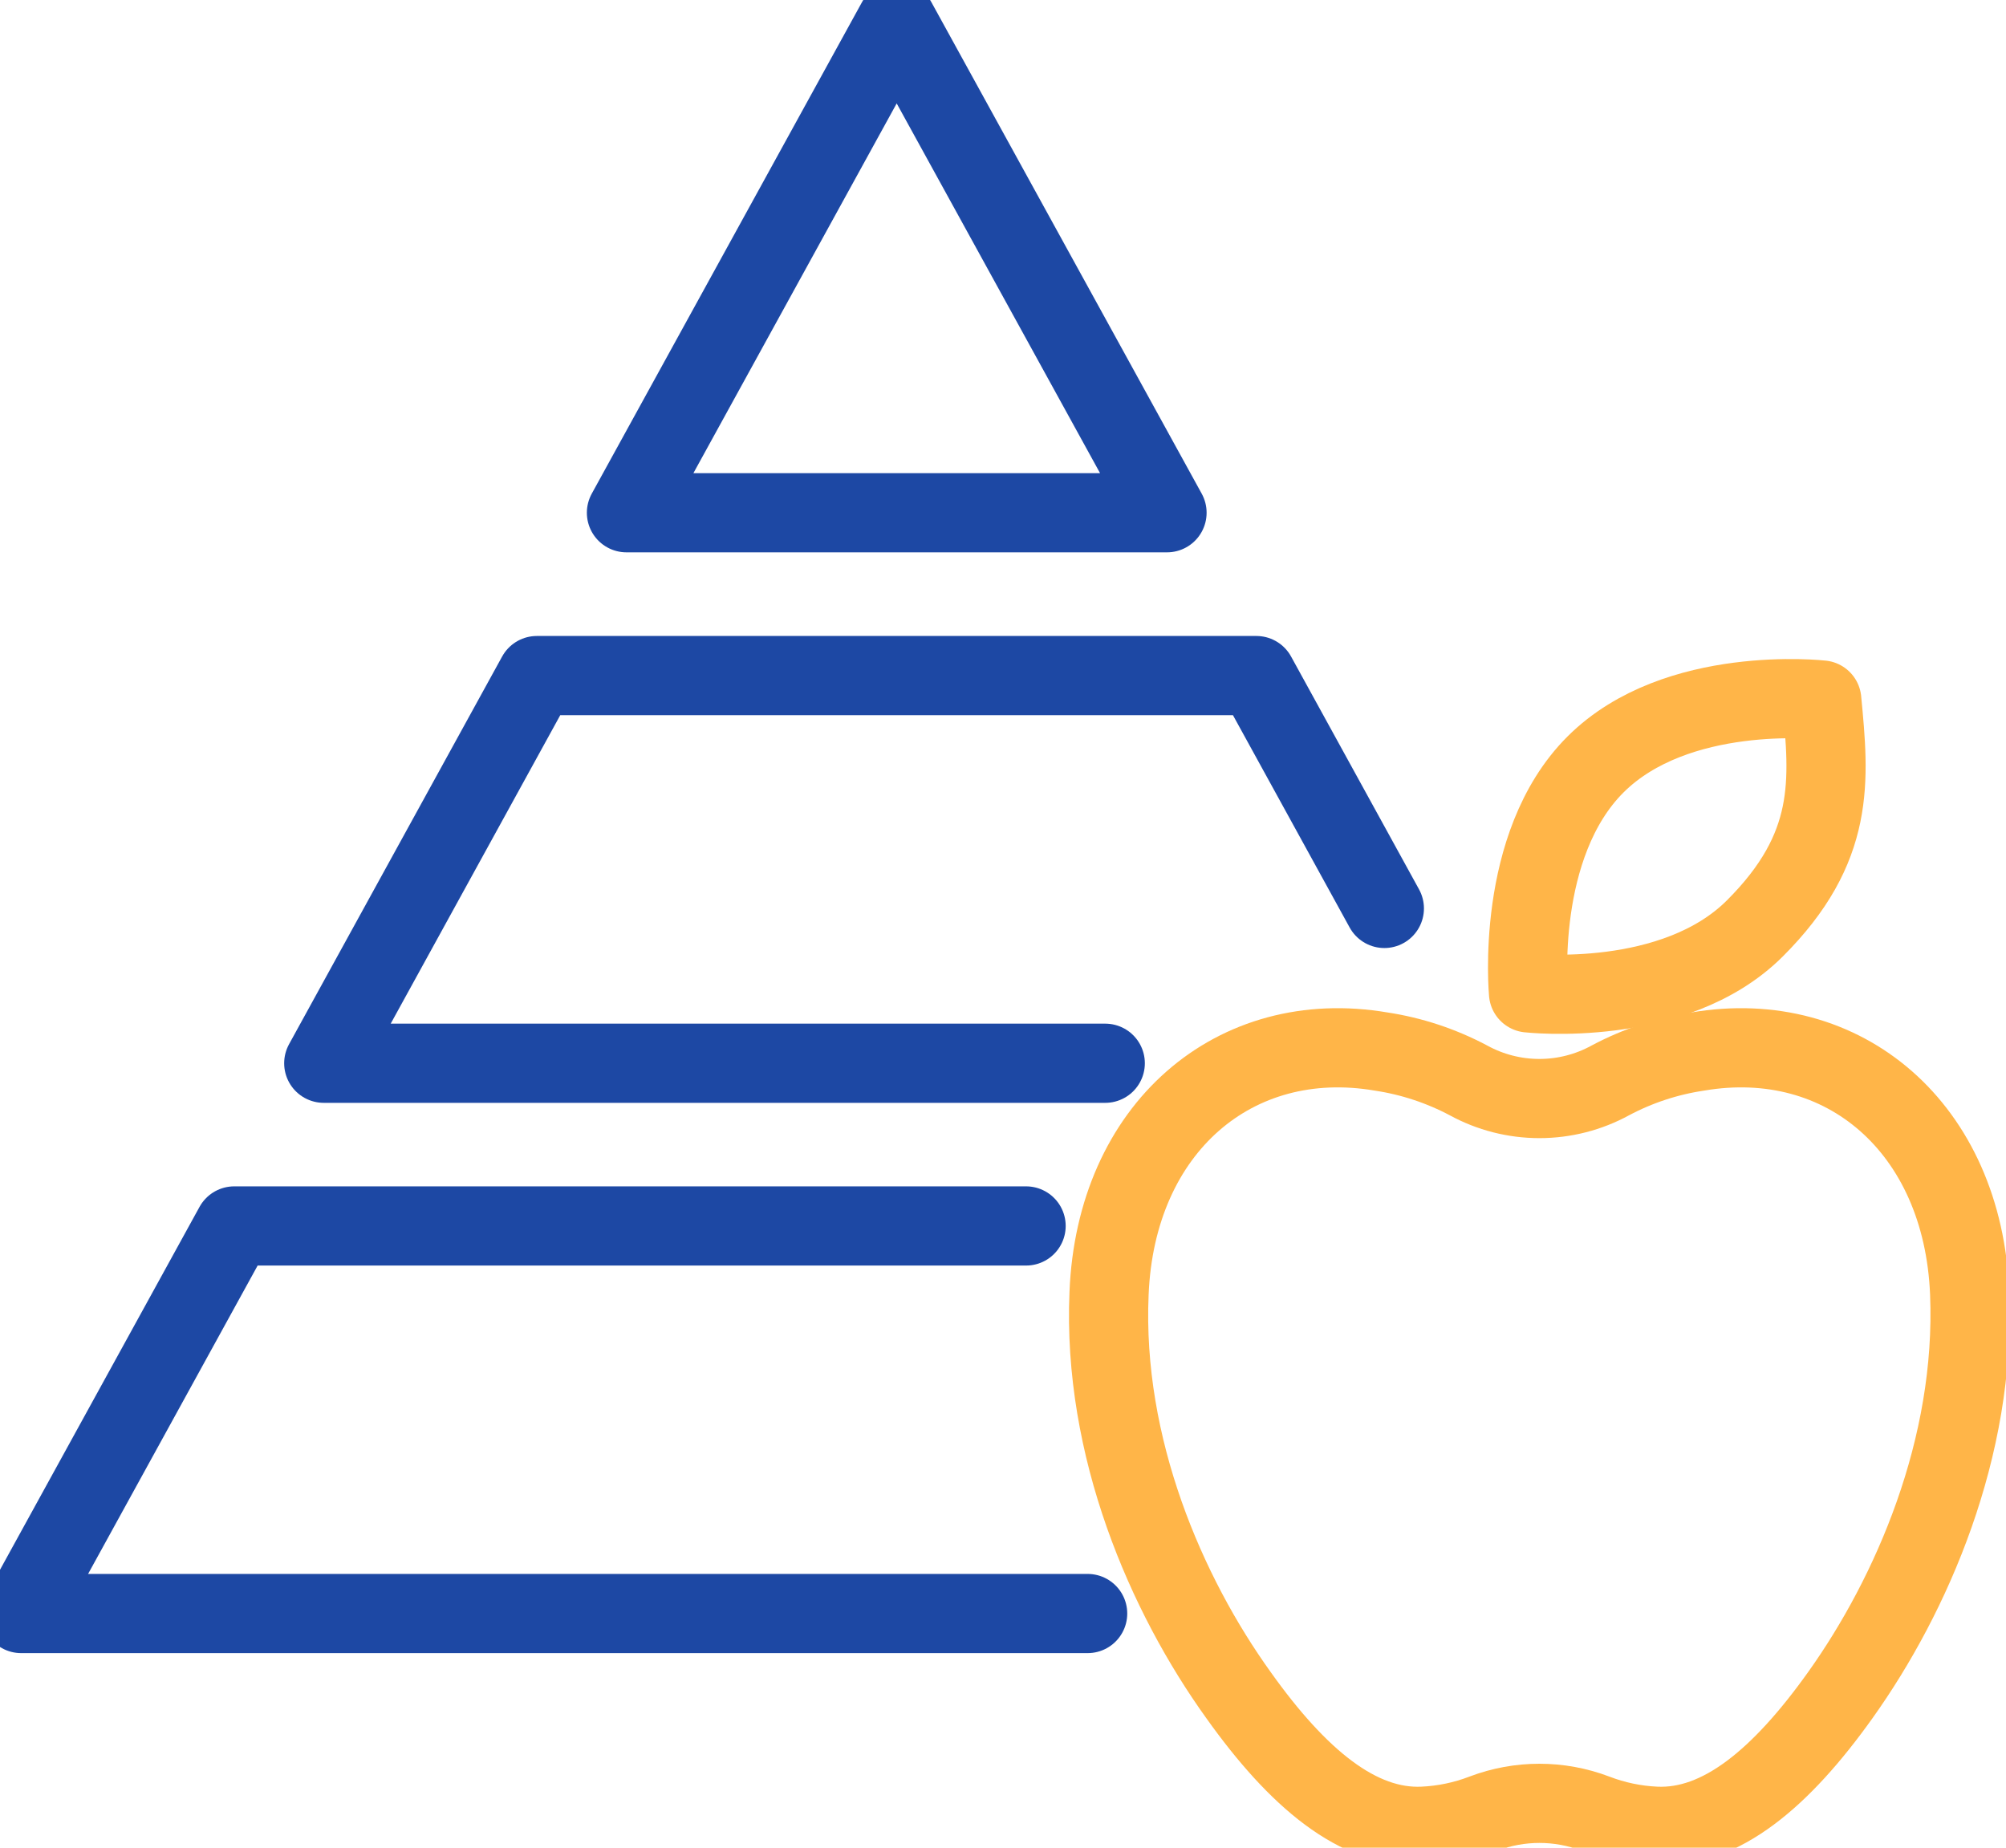
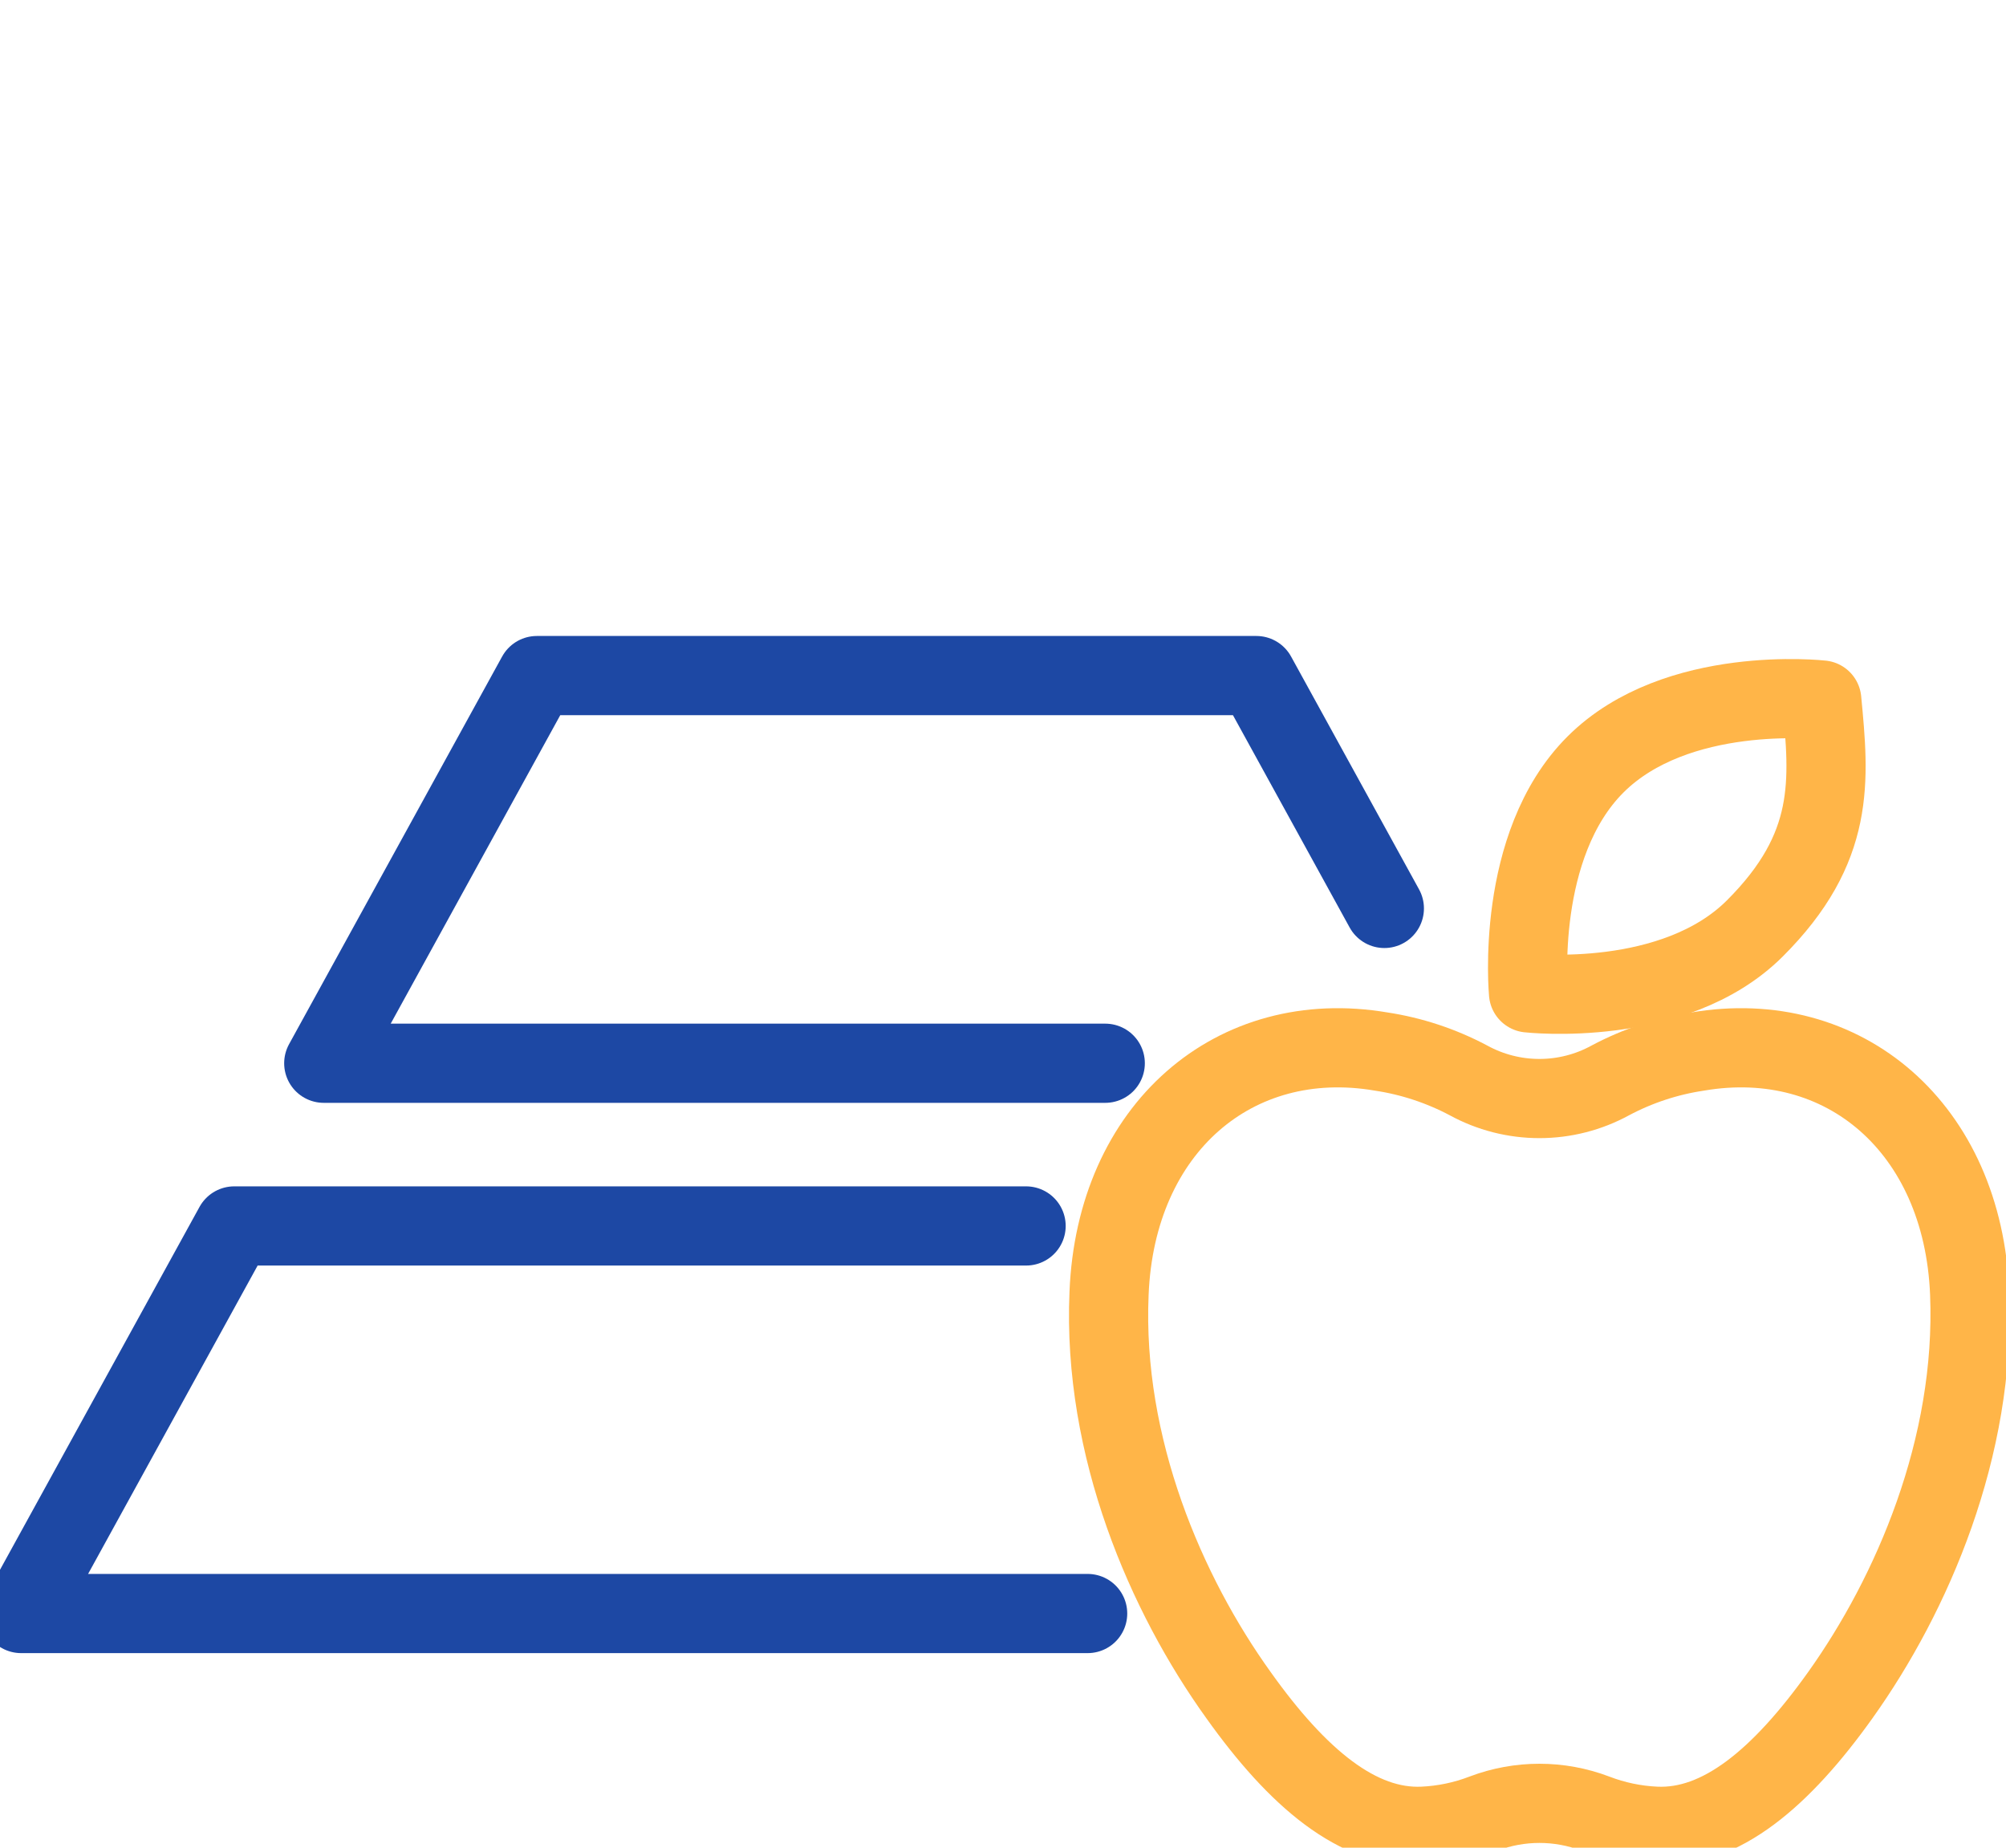
<svg xmlns="http://www.w3.org/2000/svg" width="76" height="70" viewBox="0 0 76 70" fill="none">
  <g clip-path="url(#clip0_1861_733)">
    <path d="M52.448 34.416L47.599 25.594H20.339L12.266 40.281H41.874" stroke="#1D48A4" stroke-width="3" stroke-linecap="round" stroke-linejoin="round" />
    <path d="M41.207 61.128H0.801L8.874 46.445H38.875" stroke="#1D48A4" stroke-width="3" stroke-linecap="round" stroke-linejoin="round" />
-     <path d="M44.214 19.425L33.972 0.805L23.734 19.425H44.214Z" stroke="#1D48A4" stroke-width="3" stroke-linecap="round" stroke-linejoin="round" />
    <path d="M60.447 28.963C57.378 32.026 57.91 37.616 57.91 37.616C57.91 37.616 63.415 38.237 66.484 35.174C69.552 32.111 69.312 29.579 69.02 26.52C69.02 26.52 63.515 25.9 60.447 28.963Z" stroke="#FFB548" stroke-width="3" stroke-linecap="round" stroke-linejoin="round" />
    <path d="M42.018 48.998C42.27 42.735 46.783 38.894 52.324 39.837C53.48 40.011 54.598 40.381 55.632 40.929C56.458 41.382 57.383 41.618 58.323 41.618C59.262 41.618 60.187 41.382 61.013 40.929C62.047 40.379 63.165 40.01 64.322 39.837C69.859 38.894 74.371 42.735 74.623 48.998C74.859 54.838 72.439 60.412 69.722 64.221C67.482 67.361 65.19 69.299 62.725 69.186C61.942 69.151 61.169 68.989 60.437 68.707C59.074 68.19 57.571 68.19 56.208 68.707C55.474 68.989 54.701 69.151 53.916 69.186C51.452 69.299 49.159 67.361 46.923 64.221C44.186 60.412 41.766 54.838 42.018 48.998Z" stroke="#FFB548" stroke-width="3" stroke-linecap="round" stroke-linejoin="round" />
  </g>
  <defs>
    <clipPath id="clip0_1861_733">
      <rect width="76" height="70" fill="white" />
    </clipPath>
  </defs>
</svg>